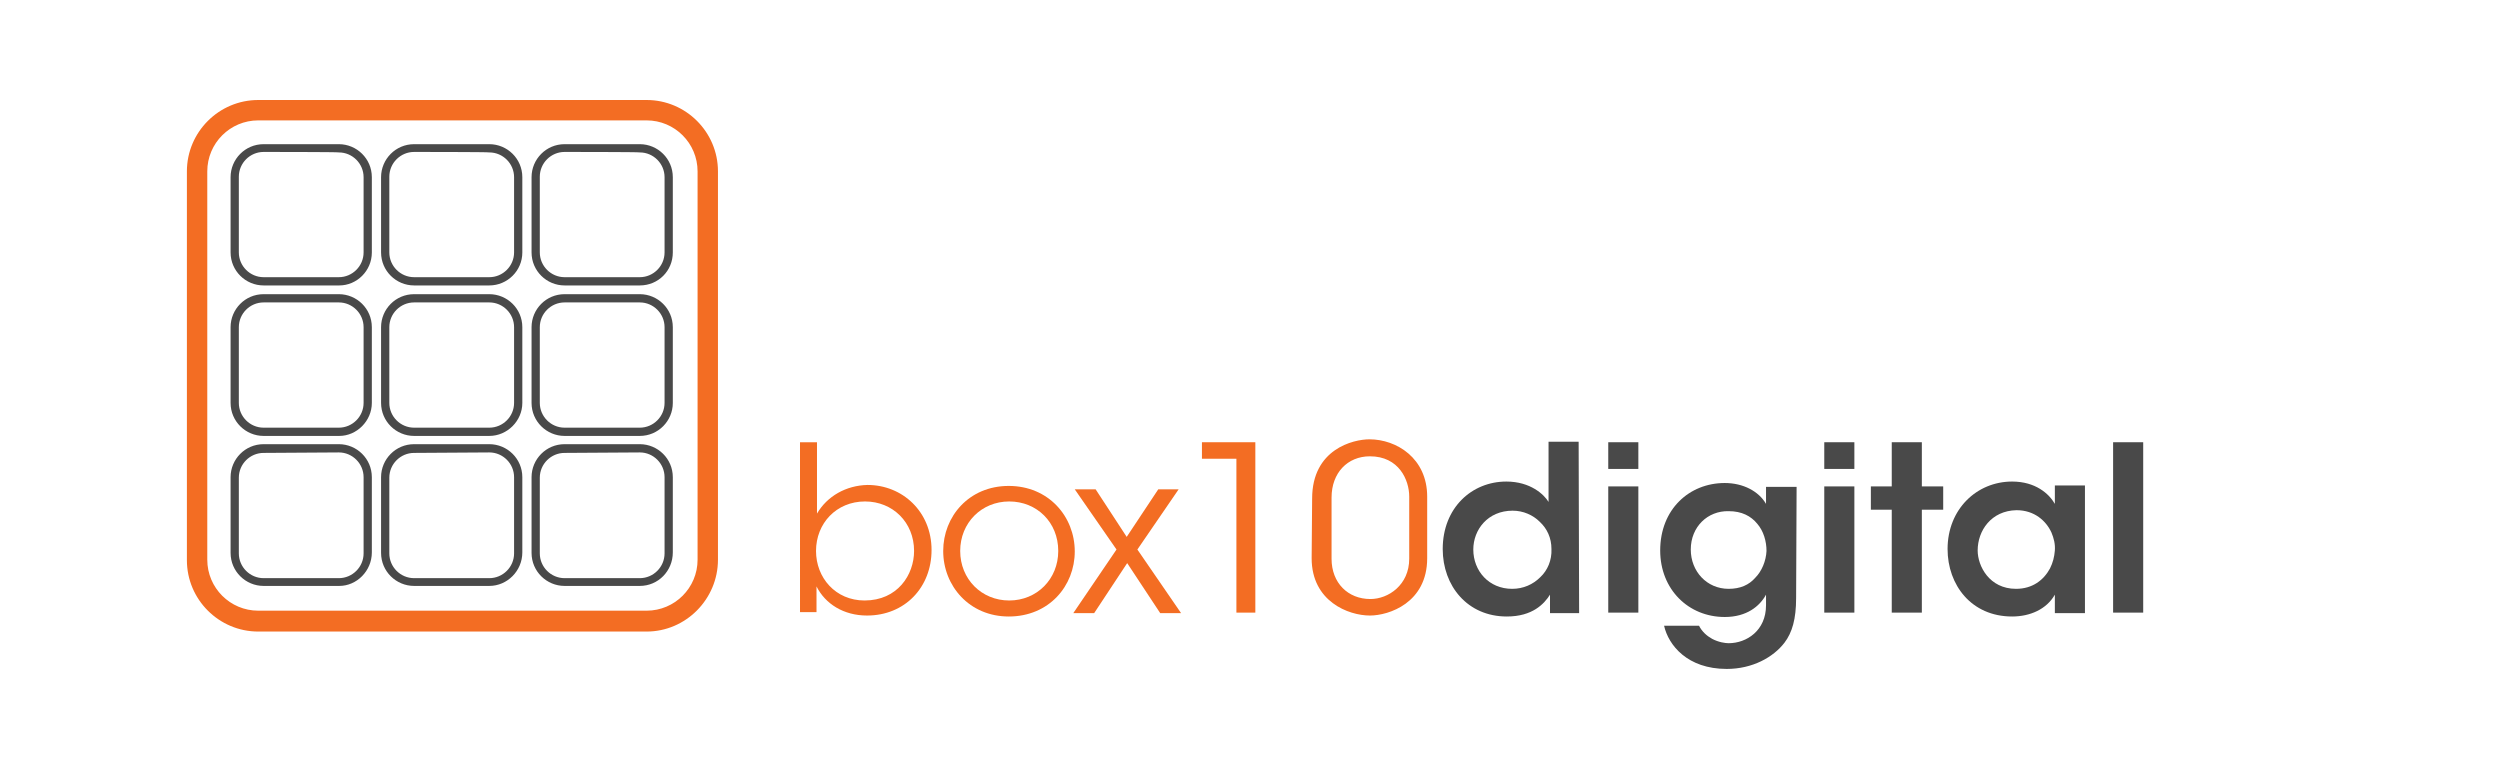
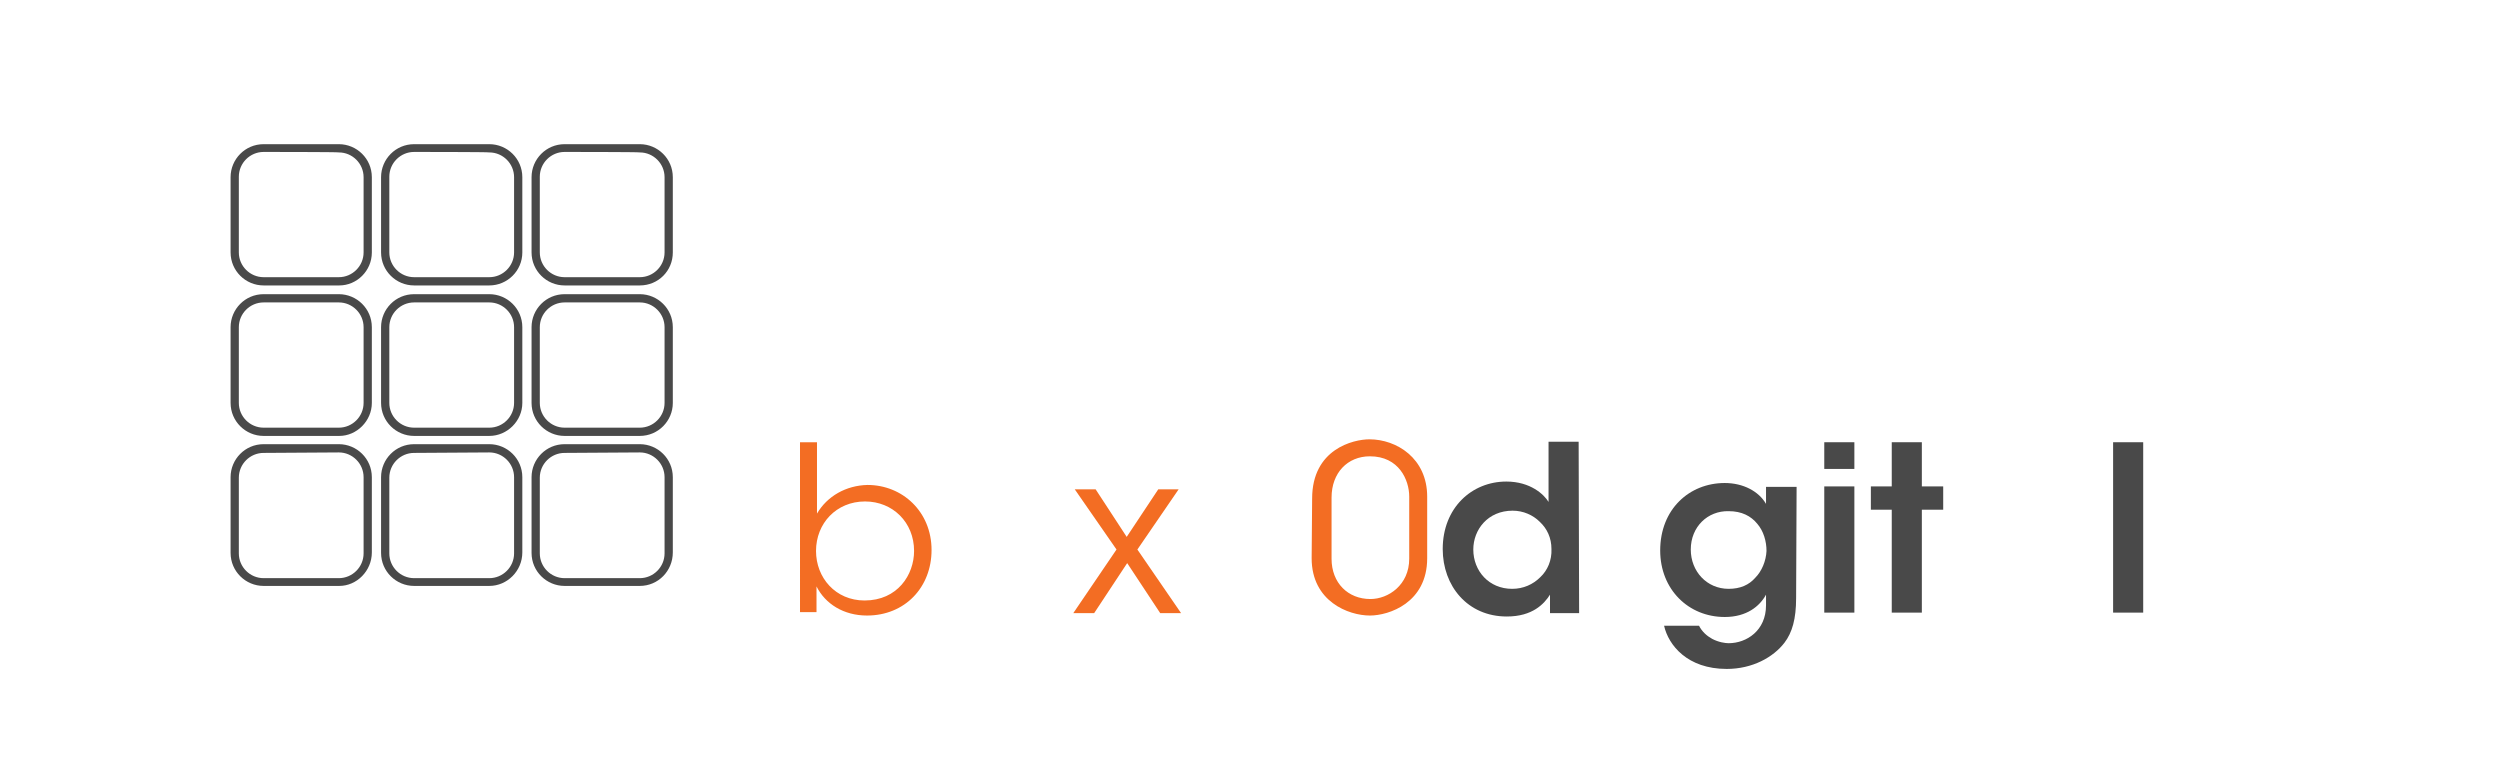
<svg xmlns="http://www.w3.org/2000/svg" version="1.1" id="Layer_1" x="0px" y="0px" viewBox="0 0 515 161" style="enable-background:new 0 0 515 161;" xml:space="preserve">
  <style type="text/css">
	.st0{display:none;}
	.st1{display:inline;fill:#232323;}
	.st2{fill:#F36D23;}
	.st3{fill:#494949;}
</style>
  <g id="Layer_3" class="st0">
    <rect y="-0.3" class="st1" width="664.6" height="180" />
  </g>
  <g id="Layer_2_1_">
</g>
  <g id="Layer_1_1_">
-     <path class="st2" d="M133.2,130.1H53.2c-8.1,0-14.7-6.6-14.7-14.7V35.3c0-8.1,6.6-14.7,14.7-14.7h80c8.1,0,14.7,6.6,14.7,14.7v80   C147.9,123.4,141.3,130.1,133.2,130.1z M53.2,24.8c-5.8,0-10.5,4.7-10.5,10.5v80c0,5.8,4.7,10.5,10.5,10.5h80   c5.8,0,10.5-4.7,10.5-10.5v-80c0-5.8-4.7-10.5-10.5-10.5H53.2z" />
    <path class="st3" d="M69.9,58.8H54.3c-3.7,0-6.8-3-6.8-6.8V36.5c0-3.7,3-6.8,6.8-6.8h15.5c3.7,0,6.8,3,6.8,6.8V52   C76.6,55.8,73.5,58.8,69.9,58.8z M54.3,31.3c-2.8,0-5.1,2.3-5.1,5.1V52c0,2.8,2.3,5.1,5.1,5.1h15.5c2.8,0,5.1-2.3,5.1-5.1V36.5   c0-2.8-2.3-5.1-5.1-5.1C69.9,31.3,54.3,31.3,54.3,31.3z" />
    <path class="st3" d="M100.8,58.8H85.3c-3.7,0-6.8-3-6.8-6.8V36.5c0-3.7,3-6.8,6.8-6.8h15.5c3.7,0,6.8,3,6.8,6.8V52   C107.6,55.8,104.5,58.8,100.8,58.8z M85.3,31.3c-2.8,0-5.1,2.3-5.1,5.1V52c0,2.8,2.3,5.1,5.1,5.1h15.5c2.8,0,5.1-2.3,5.1-5.1V36.5   c0-2.8-2.3-5.1-5.1-5.1C100.8,31.3,85.3,31.3,85.3,31.3z" />
    <path class="st3" d="M131.8,58.8h-15.5c-3.7,0-6.8-3-6.8-6.8V36.5c0-3.7,3-6.8,6.8-6.8h15.5c3.7,0,6.8,3,6.8,6.8V52   C138.6,55.8,135.6,58.8,131.8,58.8z M116.3,31.3c-2.8,0-5.1,2.3-5.1,5.1V52c0,2.8,2.3,5.1,5.1,5.1h15.5c2.8,0,5.1-2.3,5.1-5.1V36.5   c0-2.8-2.3-5.1-5.1-5.1C131.8,31.3,116.3,31.3,116.3,31.3z" />
    <path class="st3" d="M69.9,89.8H54.3c-3.7,0-6.8-3-6.8-6.8V67.4c0-3.7,3-6.8,6.8-6.8h15.5c3.7,0,6.8,3,6.8,6.8V83   C76.6,86.7,73.5,89.8,69.9,89.8z M54.3,62.3c-2.8,0-5.1,2.3-5.1,5.1V83c0,2.8,2.3,5.1,5.1,5.1h15.5c2.8,0,5.1-2.3,5.1-5.1V67.4   c0-2.8-2.3-5.1-5.1-5.1H54.3z" />
    <path class="st3" d="M100.8,89.8H85.3c-3.7,0-6.8-3-6.8-6.8V67.4c0-3.7,3-6.8,6.8-6.8h15.5c3.7,0,6.8,3,6.8,6.8V83   C107.6,86.7,104.5,89.8,100.8,89.8z M85.3,62.3c-2.8,0-5.1,2.3-5.1,5.1V83c0,2.8,2.3,5.1,5.1,5.1h15.5c2.8,0,5.1-2.3,5.1-5.1V67.4   c0-2.8-2.3-5.1-5.1-5.1H85.3z" />
    <path class="st3" d="M131.8,89.8h-15.5c-3.7,0-6.8-3-6.8-6.8V67.4c0-3.7,3-6.8,6.8-6.8h15.5c3.7,0,6.8,3,6.8,6.8V83   C138.6,86.7,135.6,89.8,131.8,89.8z M116.3,62.3c-2.8,0-5.1,2.3-5.1,5.1V83c0,2.8,2.3,5.1,5.1,5.1h15.5c2.8,0,5.1-2.3,5.1-5.1V67.4   c0-2.8-2.3-5.1-5.1-5.1H116.3z" />
    <path class="st3" d="M69.9,120.7H54.3c-3.7,0-6.8-3-6.8-6.8V98.3c0-3.7,3-6.8,6.8-6.8h15.5c3.7,0,6.8,3,6.8,6.8v15.5   C76.6,117.6,73.5,120.7,69.9,120.7z M54.3,93.3c-2.8,0-5.1,2.3-5.1,5.1V114c0,2.8,2.3,5.1,5.1,5.1h15.5c2.8,0,5.1-2.3,5.1-5.1V98.3   c0-2.8-2.3-5.1-5.1-5.1L54.3,93.3L54.3,93.3z" />
    <path class="st3" d="M100.8,120.7H85.3c-3.7,0-6.8-3-6.8-6.8V98.3c0-3.7,3-6.8,6.8-6.8h15.5c3.7,0,6.8,3,6.8,6.8v15.5   C107.6,117.6,104.5,120.7,100.8,120.7z M85.3,93.3c-2.8,0-5.1,2.3-5.1,5.1V114c0,2.8,2.3,5.1,5.1,5.1h15.5c2.8,0,5.1-2.3,5.1-5.1   V98.3c0-2.8-2.3-5.1-5.1-5.1L85.3,93.3L85.3,93.3z" />
    <path class="st3" d="M131.8,120.7h-15.5c-3.7,0-6.8-3-6.8-6.8V98.3c0-3.7,3-6.8,6.8-6.8h15.5c3.7,0,6.8,3,6.8,6.8v15.5   C138.6,117.6,135.6,120.7,131.8,120.7z M116.3,93.3c-2.8,0-5.1,2.3-5.1,5.1V114c0,2.8,2.3,5.1,5.1,5.1h15.5c2.8,0,5.1-2.3,5.1-5.1   V98.3c0-2.8-2.3-5.1-5.1-5.1L116.3,93.3L116.3,93.3z" />
  </g>
  <g id="Layer_4">
    <g>
      <path class="st2" d="M164.8,91.1h3.5v9.6v5.1c2.1-3.6,6-5.8,10.4-5.9c7.2,0,13.2,5.5,13.2,13.4c0,7.7-5.5,13.5-13.3,13.5    c-4.8,0-8.6-2.4-10.4-6v5.3h-3.4L164.8,91.1L164.8,91.1z M188.3,113.5c0-5.9-4.4-10.2-10.1-10.2c-5.9,0-10.1,4.5-10.1,10.2    c0,5.5,4,10.2,10,10.2C184.9,123.7,188.3,118.4,188.3,113.5L188.3,113.5z" />
-       <path class="st2" d="M194.3,113.5c0-7.1,5.3-13.4,13.5-13.4c8.2,0,13.6,6.3,13.6,13.5c0,7.1-5.3,13.4-13.6,13.4    C199.7,127,194.3,120.7,194.3,113.5L194.3,113.5z M197.8,113.5c0,5.8,4.4,10.2,10.1,10.2c5.7,0,10.1-4.4,10.1-10.2    c0-5.9-4.4-10.2-10.1-10.2C202.2,103.3,197.8,107.7,197.8,113.5L197.8,113.5z" />
      <path class="st2" d="M230,113.2l-8.6-12.4h4.3l6.4,9.8l6.5-9.8h4.2l-8.5,12.4l9,13.1H239l-6.8-10.3l-6.8,10.3h-4.3L230,113.2z" />
-       <path class="st2" d="M254.7,94.5h-7.1v-3.4h11v35.1h-3.9V94.5z" />
      <path class="st2" d="M270.3,102.7c0-10.2,8.5-12.2,11.8-12.2c5.6,0,11.9,3.9,11.9,11.8V115c0,9.2-7.9,11.8-11.8,11.8    c-4.4,0-12-2.9-12-11.8L270.3,102.7L270.3,102.7z M274.3,115.1c0,5,3.4,8.3,8,8.3c3.7,0,8-2.9,8-8.3v-12.8c0-3.4-2.1-8.3-8.1-8.3    c-4.6,0-7.9,3.4-7.9,8.5V115.1z" />
      <path class="st3" d="M325.3,126.3h-6v-3.8c-1.2,1.9-3.6,4.5-8.9,4.5c-8.1,0-13.2-6.3-13.2-13.9c0-8.5,6-13.9,13.1-13.9    c5,0,7.8,2.7,8.7,4.2v-3.8v-8.6h6.2L325.3,126.3L325.3,126.3z M303.5,113.2c0,4.4,3.2,8.1,8,8.1c2.3,0,4.3-0.9,5.8-2.4    c1.5-1.4,2.4-3.5,2.3-5.8c0-2.3-0.9-4.2-2.4-5.6c-1.4-1.4-3.4-2.3-5.6-2.3C306.5,105.2,303.5,109.1,303.5,113.2L303.5,113.2z" />
-       <path class="st3" d="M331.3,91.1h6.2v5.5h-6.2V91.1z M331.3,100.2h6.2v26h-6.2V100.2z" />
      <path class="st3" d="M370,123.2c0,4.3-0.8,7.1-2.4,9.2c-2.3,3-6.6,5.4-11.9,5.4c-8.1,0-12-4.9-12.9-8.9h7.2    c0.6,1.2,1.6,2.1,2.7,2.7c1.3,0.7,2.7,0.9,3.4,0.9c3.7,0,7.7-2.6,7.7-7.8v-2.2c-1.3,2.4-4,4.6-8.5,4.6c-7.5,0-13.3-5.7-13.3-13.7    c0-8.5,6-13.9,13.3-13.9c3.8,0,7,1.7,8.5,4.3v-3.5h6.3L370,123.2L370,123.2z M348.3,113.2c0,4.5,3.3,8.1,7.8,8.1    c2.4,0,4.2-0.8,5.5-2.3c1.3-1.3,2.2-3.4,2.3-5.5c0-2-0.6-4.1-1.9-5.6c-1.3-1.6-3.2-2.6-5.9-2.6    C351.8,105.2,348.3,108.5,348.3,113.2L348.3,113.2z" />
      <path class="st3" d="M375.8,91.1h6.2v5.5h-6.2V91.1z M375.8,100.2h6.2v26h-6.2V100.2z" />
      <path class="st3" d="M389.7,105h-4.3v-4.8h4.3v-9.1h6.2v9.1h4.4v4.8h-4.4v21.2h-6.2V105z" />
-       <path class="st3" d="M429.5,126.3h-6.2v-3.8c-1.7,3-5.1,4.5-8.8,4.5c-8.4,0-13.3-6.5-13.3-13.9c0-8.2,6-13.9,13.3-13.9    c4.8,0,7.6,2.5,8.8,4.6v-3.8h6.2V126.3z M407.4,113.4c0,3.2,2.4,7.9,7.9,7.9c3.4,0,5.7-1.8,7-4.2c0.6-1.2,0.9-2.4,1-3.7    c0.1-1.3-0.2-2.5-0.7-3.7c-1.1-2.4-3.5-4.6-7.2-4.6C410.2,105.2,407.4,109.3,407.4,113.4L407.4,113.4z" />
      <path class="st3" d="M435.3,91.1h6.2v35.1h-6.2V91.1z" />
    </g>
  </g>
</svg>